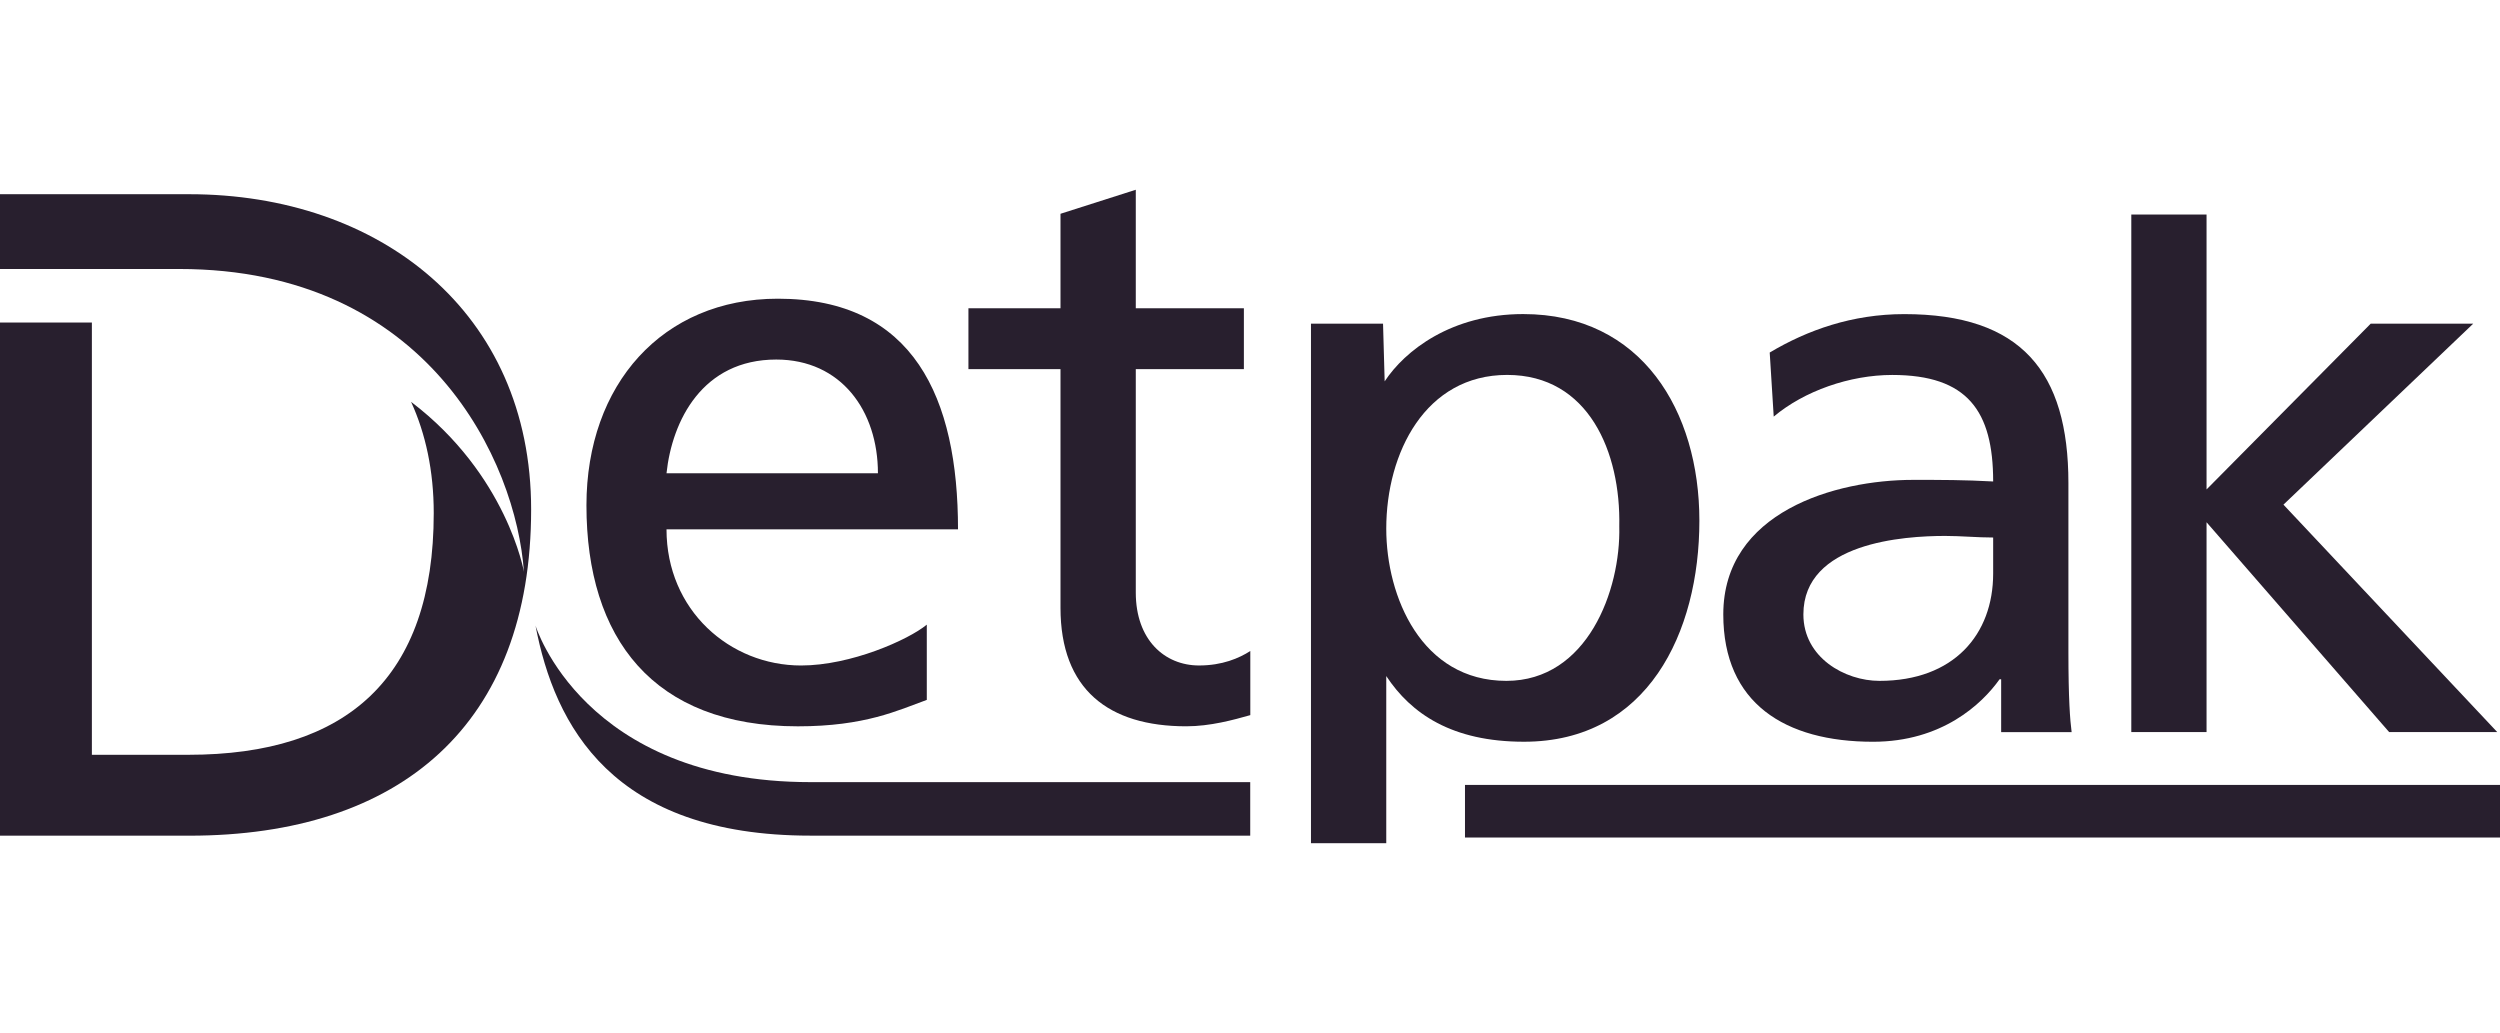
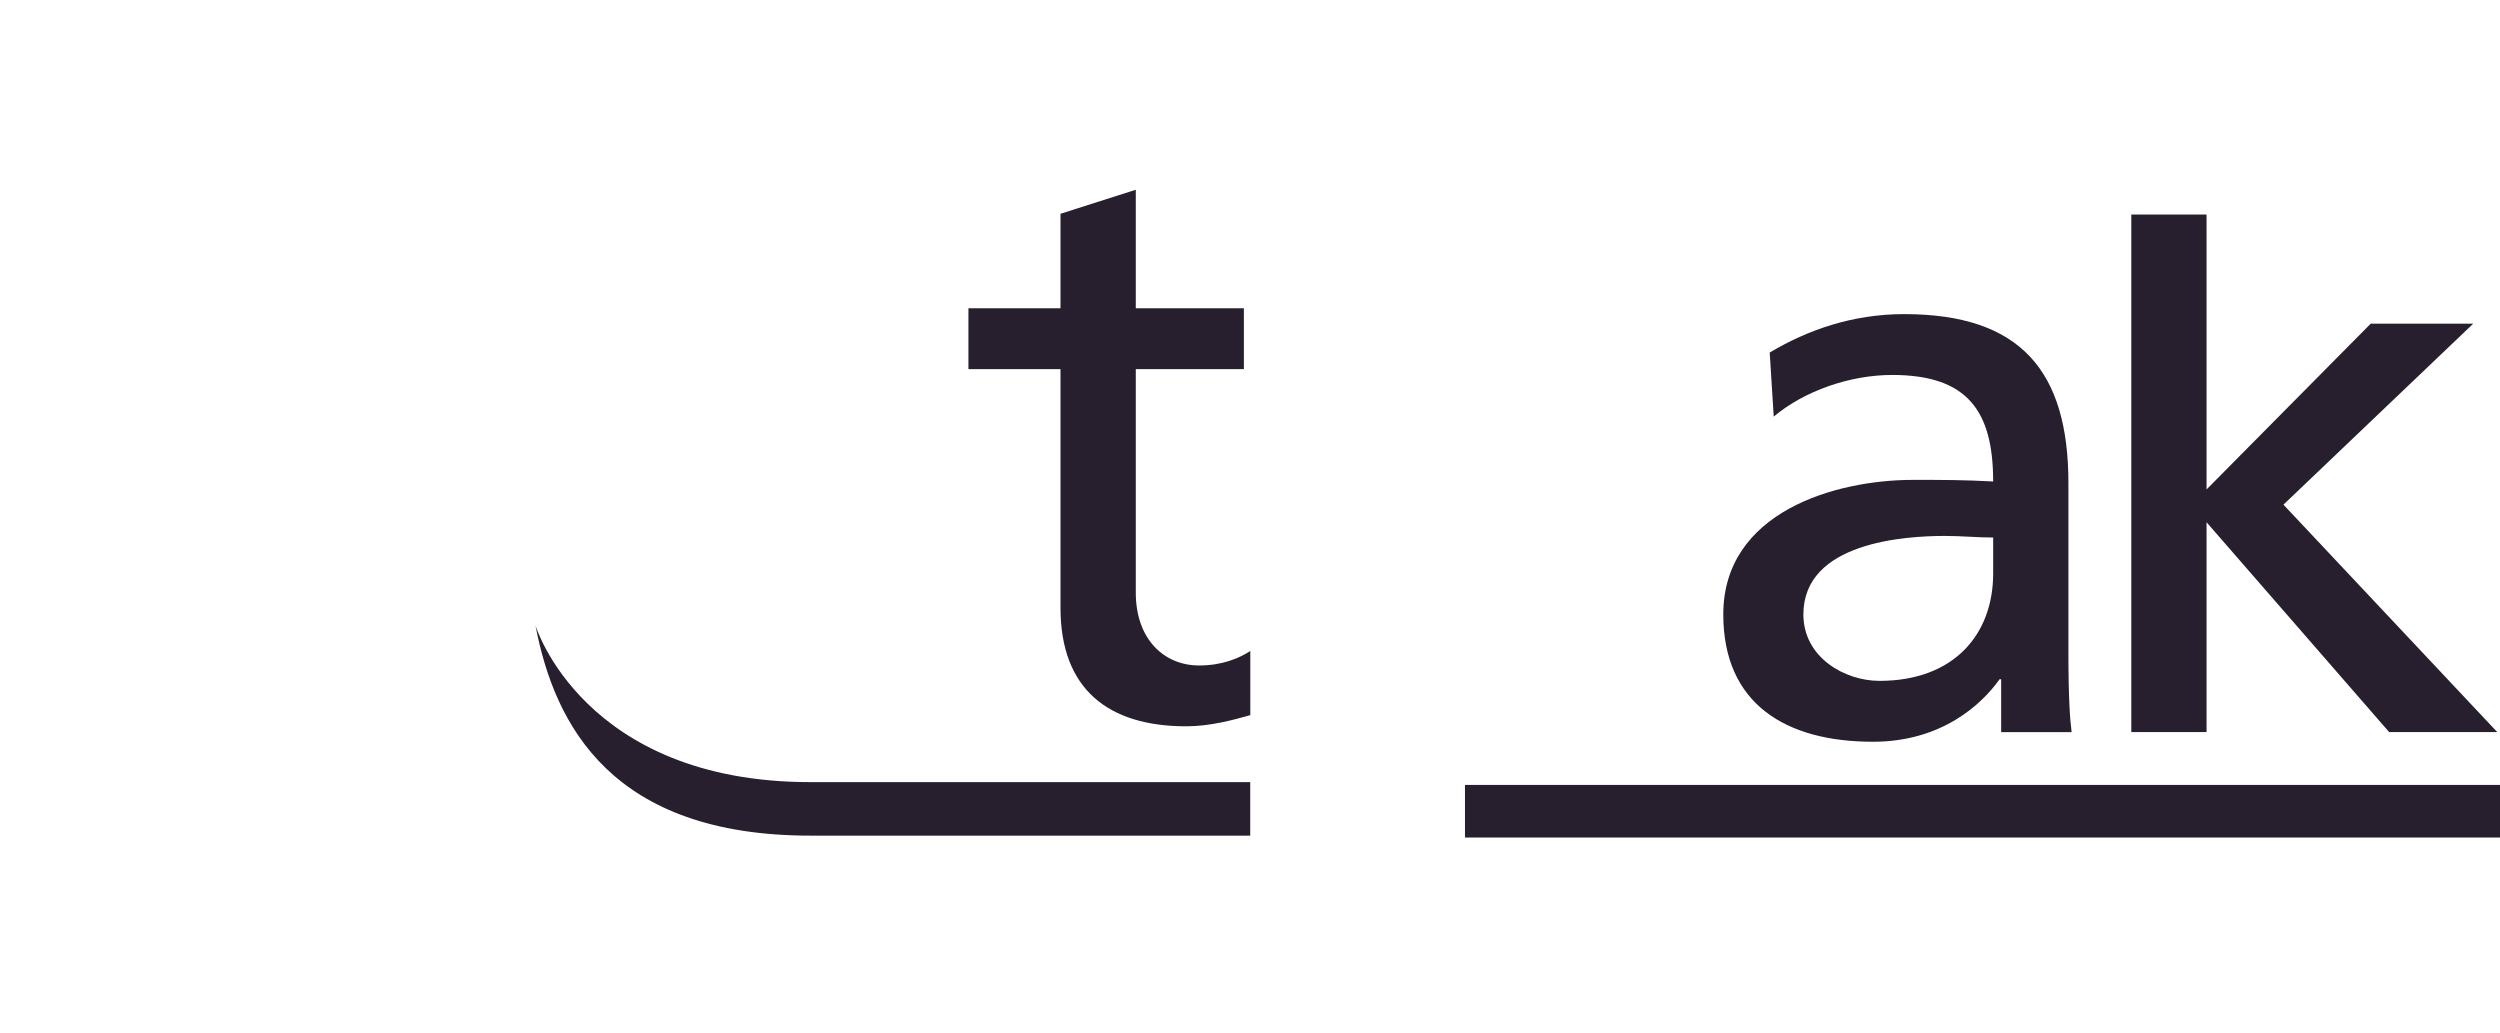
<svg xmlns="http://www.w3.org/2000/svg" width="121" height="50" viewBox="0 0 121 50" fill="none">
  <path d="M39.227 37.855H60.511V40.445H39.227C29.633 40.445 26.847 35.131 25.918 30.277C25.918 30.277 28.229 37.855 39.227 37.855Z" fill="#281F2E" />
  <path d="M121 37.99H70.905V40.536H121V37.99Z" fill="#281F2E" />
-   <path d="M4.447 15.609V36.532H9.117C16.767 36.532 20.993 32.841 20.993 24.834C20.993 22.794 20.601 20.989 19.896 19.449C24.546 22.982 25.358 27.675 25.358 27.675C24.987 22.357 20.726 13.019 8.673 13.019H0V9.4H9.161C18.369 9.4 25.707 15.094 25.707 24.656C25.707 35.064 19.391 40.447 9.161 40.447H0V15.609H4.447Z" fill="#281F2E" />
-   <path d="M32.259 22.906C32.531 20.348 34.005 17.402 37.57 17.402C40.71 17.402 42.492 19.882 42.492 22.906H32.259ZM44.857 30.233C43.965 30.969 41.174 32.21 38.773 32.21C35.322 32.21 32.259 29.535 32.259 25.619H46.368C46.368 19.263 44.236 14.457 37.648 14.457C32.066 14.457 28.384 18.604 28.384 24.457C28.384 30.892 31.602 35.154 38.617 35.154C41.872 35.154 43.462 34.38 44.857 33.875V30.233Z" fill="#281F2E" />
  <path d="M60.204 14.921H54.972V9.184L51.328 10.347V14.921H46.872V17.865H51.328V29.416C51.328 33.371 53.654 35.153 57.414 35.153C58.576 35.153 59.7 34.843 60.515 34.612V31.509C59.971 31.858 59.158 32.209 58.034 32.209C56.367 32.209 54.972 30.968 54.972 28.68V17.865H60.204V14.921Z" fill="#281F2E" />
  <path d="M96.469 27.761C96.469 30.705 94.569 32.954 90.965 32.954C89.298 32.954 87.284 31.831 87.284 29.738C87.284 26.25 92.166 25.939 94.144 25.939C94.918 25.939 95.692 26.016 96.469 26.016V27.761ZM85.848 20.164C87.322 18.923 89.531 18.148 91.585 18.148C95.228 18.148 96.469 19.892 96.469 23.303C95.035 23.226 94.027 23.226 92.592 23.226C88.833 23.226 83.407 24.776 83.407 29.738C83.407 34.039 86.392 35.901 90.655 35.901C93.987 35.901 95.926 34.079 96.779 32.877H96.856V35.436H100.267C100.19 34.854 100.111 33.808 100.111 31.56V23.38C100.111 17.992 97.826 15.203 92.166 15.203C89.647 15.203 87.477 15.976 85.654 17.063L85.848 20.164Z" fill="#281F2E" />
  <path d="M103.155 35.433H106.797V25.277L115.635 35.433H120.867L110.519 24.425L119.705 15.665H114.743L106.797 23.689V10.385H103.155V35.433Z" fill="#281F2E" />
-   <path d="M63.451 40.812H67.095V32.721C68.296 34.542 70.273 35.9 73.761 35.9C79.731 35.9 82.25 30.629 82.25 25.201C82.25 19.892 79.46 15.201 73.723 15.201C70.235 15.201 67.986 16.984 67.018 18.458L66.939 15.666H63.451V40.812ZM78.373 25.473C78.45 28.573 76.823 32.954 72.909 32.954C68.801 32.954 67.095 28.884 67.095 25.588C67.095 21.907 68.995 18.146 72.946 18.146C76.901 18.146 78.45 21.907 78.373 25.473Z" fill="#281F2E" />
</svg>